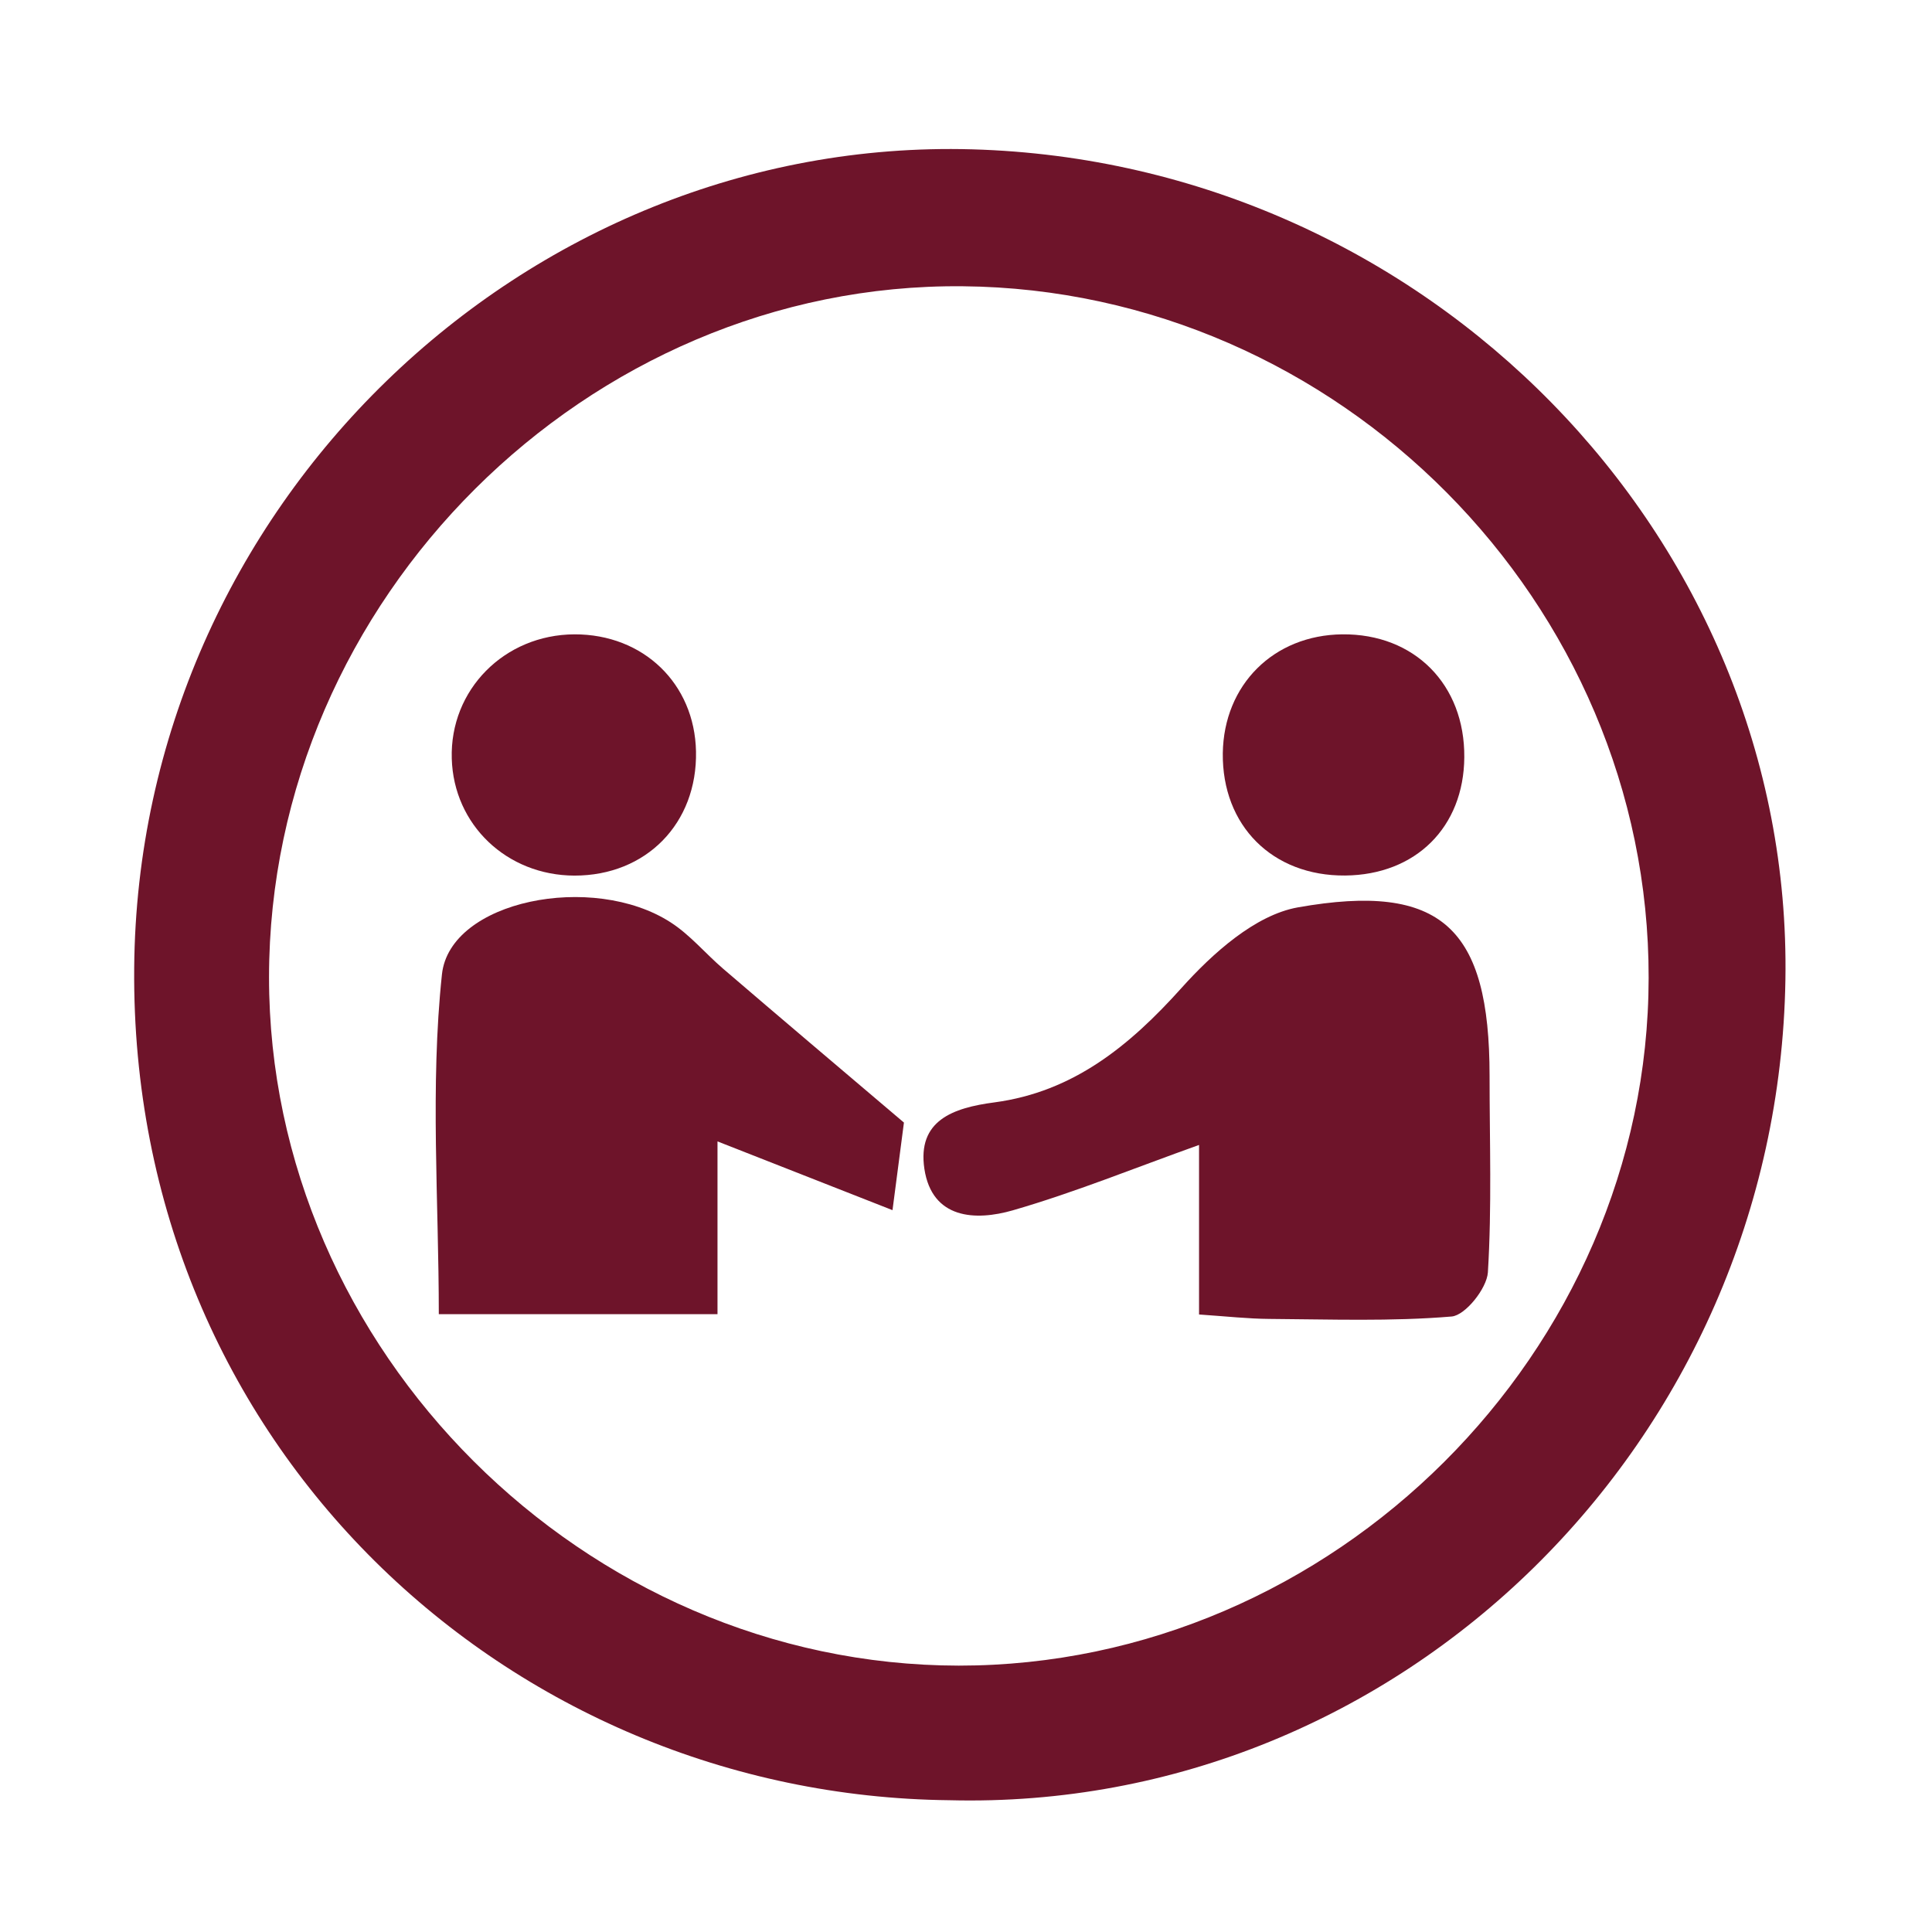
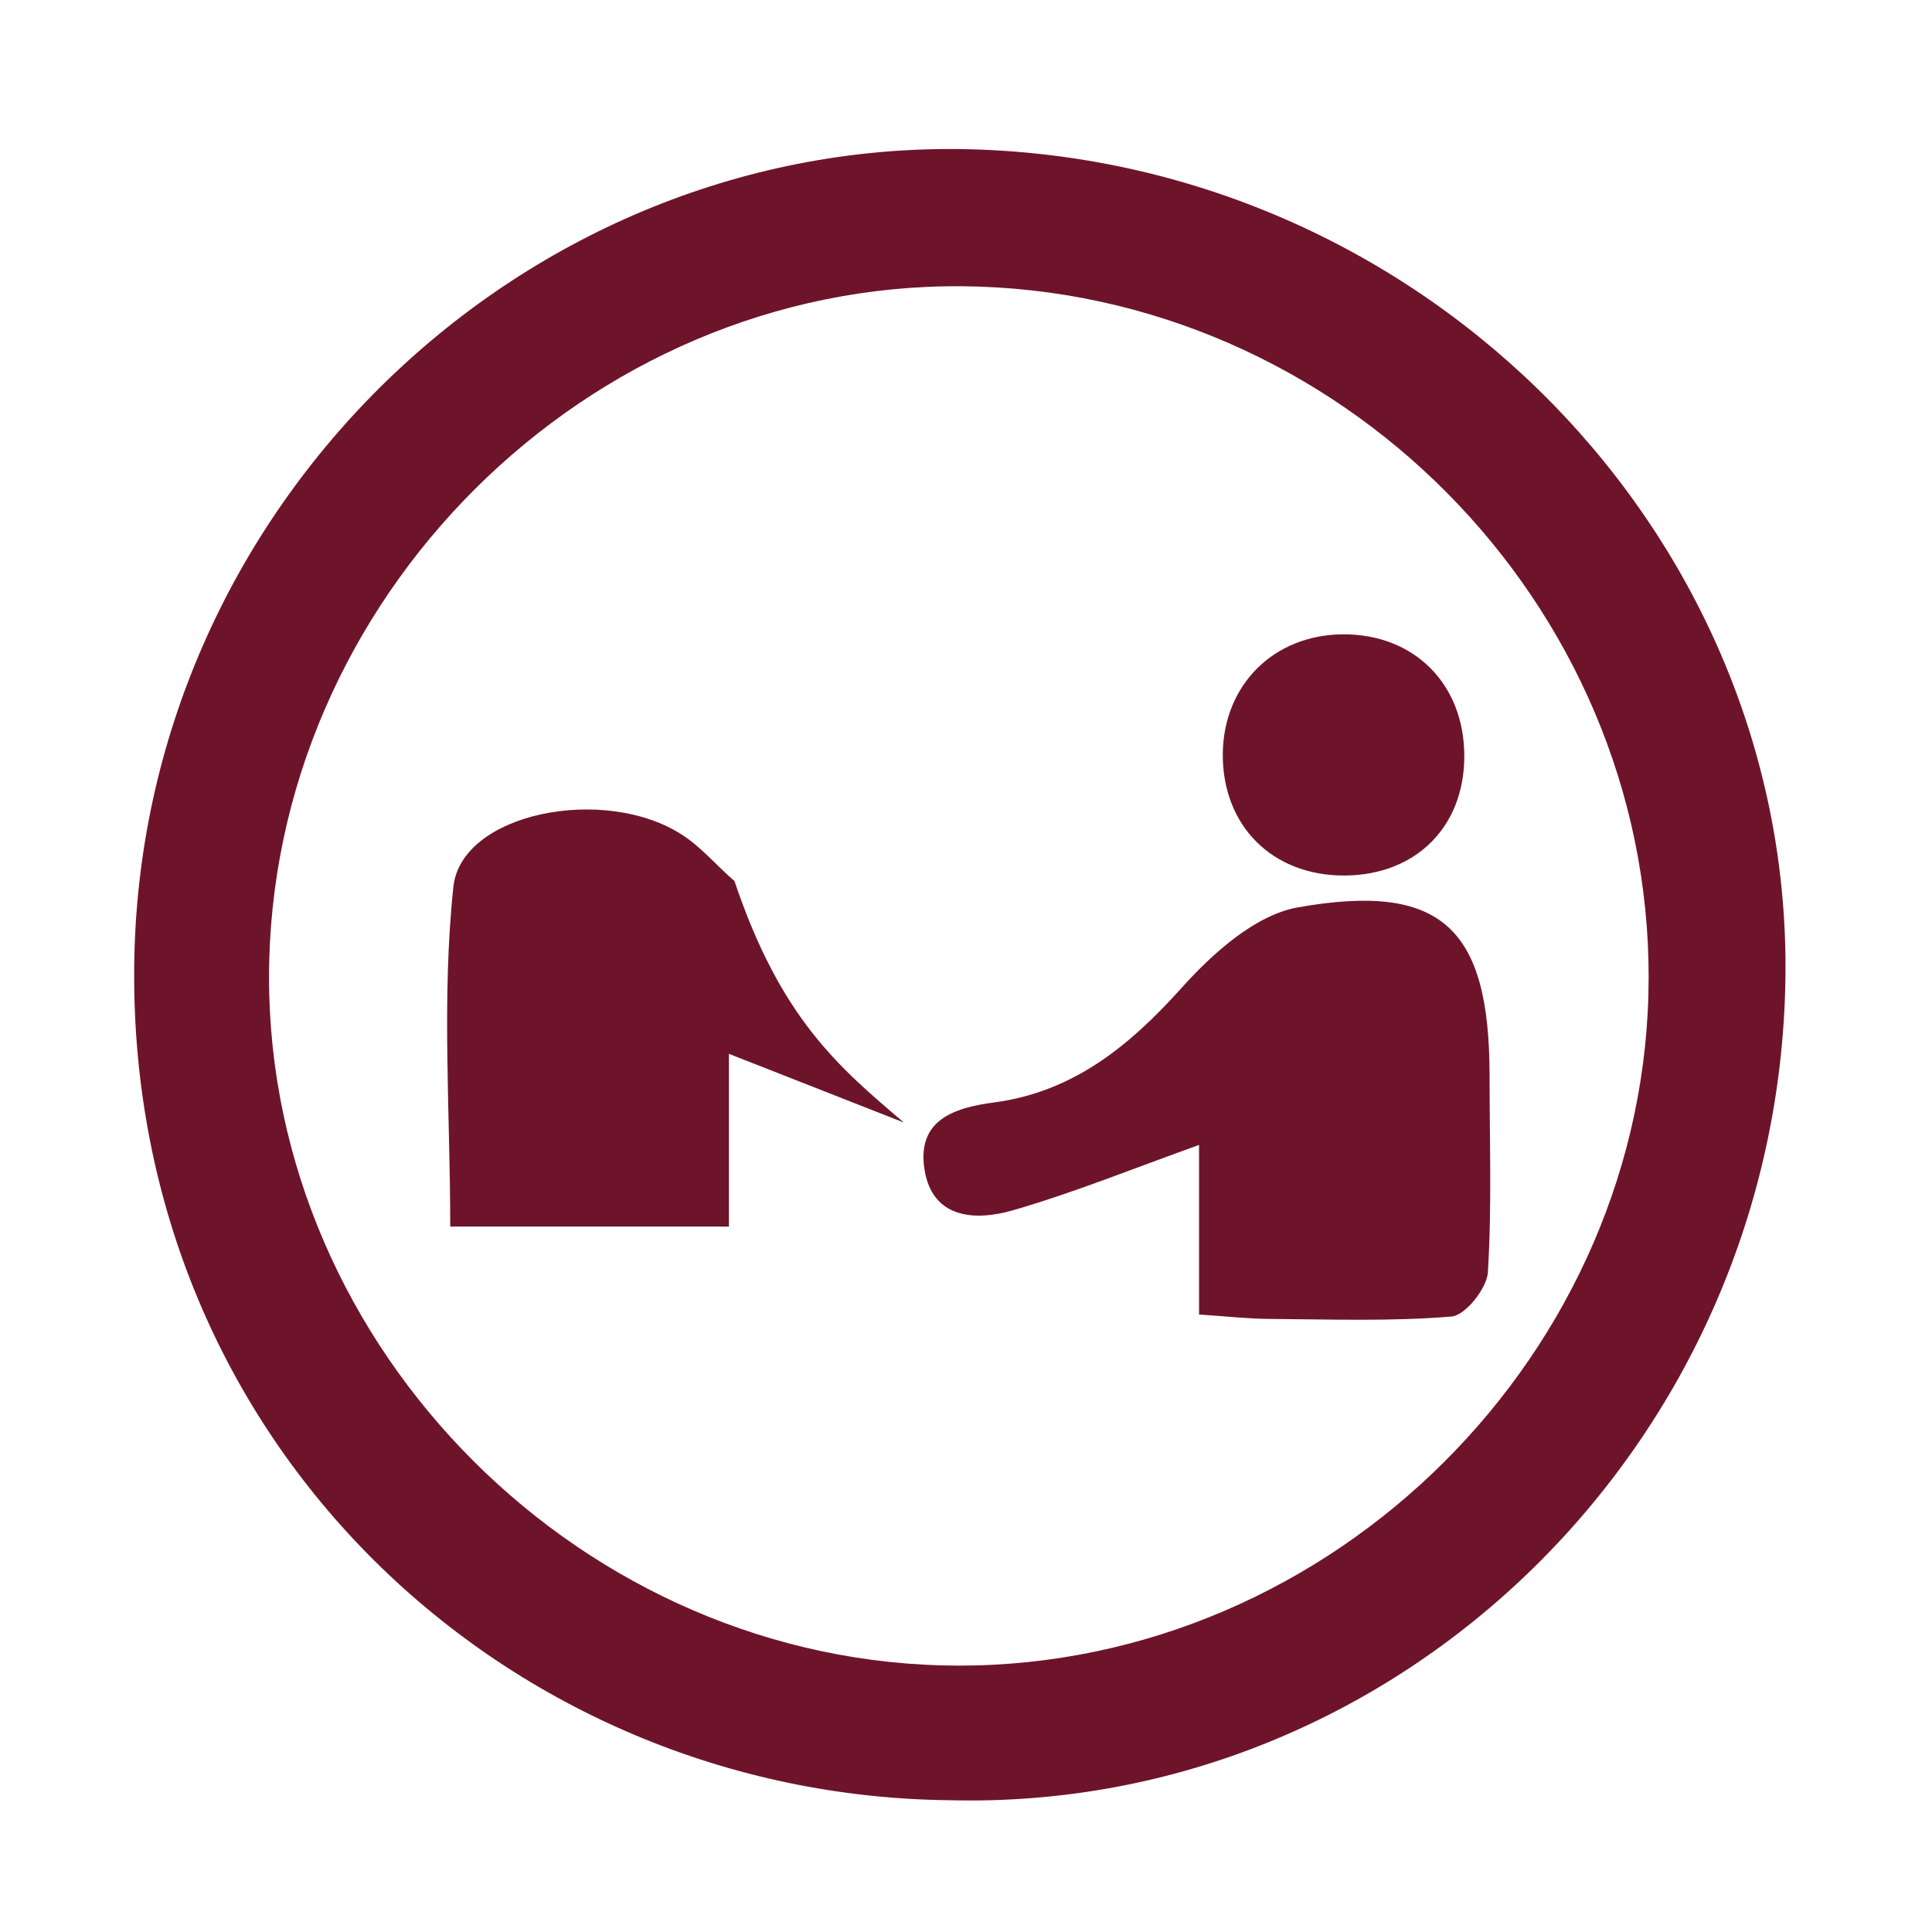
<svg xmlns="http://www.w3.org/2000/svg" version="1.1" id="圖層_1" x="0px" y="0px" width="24px" height="24px" viewBox="0 0 24 24" enable-background="new 0 0 24 24" xml:space="preserve">
  <g>
    <path fill="#6E142A" d="M11.795,22.363C6.32,22.305,1.617,17.955,1.667,12.024C1.714,6.291,6.514,1.699,12.075,1.855   c5.644,0.159,10.196,4.808,10.104,10.318C22.085,17.909,17.4,22.506,11.795,22.363z M20.48,12.148   c0.008-4.659-3.85-8.548-8.52-8.592c-4.663-0.044-8.616,3.893-8.618,8.583c-0.001,4.634,3.92,8.546,8.567,8.552   C16.563,20.693,20.475,16.795,20.48,12.148z" />
    <path fill="#6E142A" d="M14.895,16.329c0-0.461,0-0.806,0-1.153c0-0.316,0-0.636,0-0.953c-0.803,0.287-1.545,0.59-2.313,0.812   c-0.464,0.134-1.004,0.11-1.099-0.515c-0.089-0.599,0.351-0.758,0.872-0.826c0.976-0.131,1.674-0.699,2.322-1.421   c0.386-0.43,0.915-0.906,1.444-1.001c1.792-0.318,2.383,0.259,2.383,2.092c0,0.813,0.029,1.631-0.021,2.443   c-0.014,0.199-0.279,0.531-0.449,0.547c-0.752,0.063-1.514,0.035-2.27,0.03C15.508,16.382,15.252,16.354,14.895,16.329z" />
-     <path fill="#6E142A" d="M11.229,13.945c-0.02,0.154-0.071,0.548-0.142,1.088c-0.72-0.283-1.401-0.551-2.174-0.854   c0,0.728,0,1.41,0,2.146c-1.185,0-2.279,0-3.462,0c0-1.407-0.109-2.828,0.039-4.221c0.098-0.918,1.874-1.271,2.841-0.646   c0.241,0.155,0.431,0.386,0.651,0.575C9.696,12.646,10.413,13.252,11.229,13.945z" />
+     <path fill="#6E142A" d="M11.229,13.945c-0.72-0.283-1.401-0.551-2.174-0.854   c0,0.728,0,1.41,0,2.146c-1.185,0-2.279,0-3.462,0c0-1.407-0.109-2.828,0.039-4.221c0.098-0.918,1.874-1.271,2.841-0.646   c0.241,0.155,0.431,0.386,0.651,0.575C9.696,12.646,10.413,13.252,11.229,13.945z" />
    <path fill="#6E142A" d="M16.674,7.88c0.896-0.009,1.523,0.623,1.516,1.527c-0.006,0.869-0.604,1.461-1.479,1.469   c-0.904,0.008-1.531-0.619-1.521-1.519C15.202,8.506,15.822,7.889,16.674,7.88z" />
-     <path fill="#6E142A" d="M8.646,9.334c0.018,0.894-0.619,1.544-1.51,1.543c-0.84-0.002-1.501-0.631-1.524-1.454   C5.587,8.569,6.265,7.884,7.136,7.88C7.992,7.878,8.629,8.492,8.646,9.334z" />
  </g>
</svg>